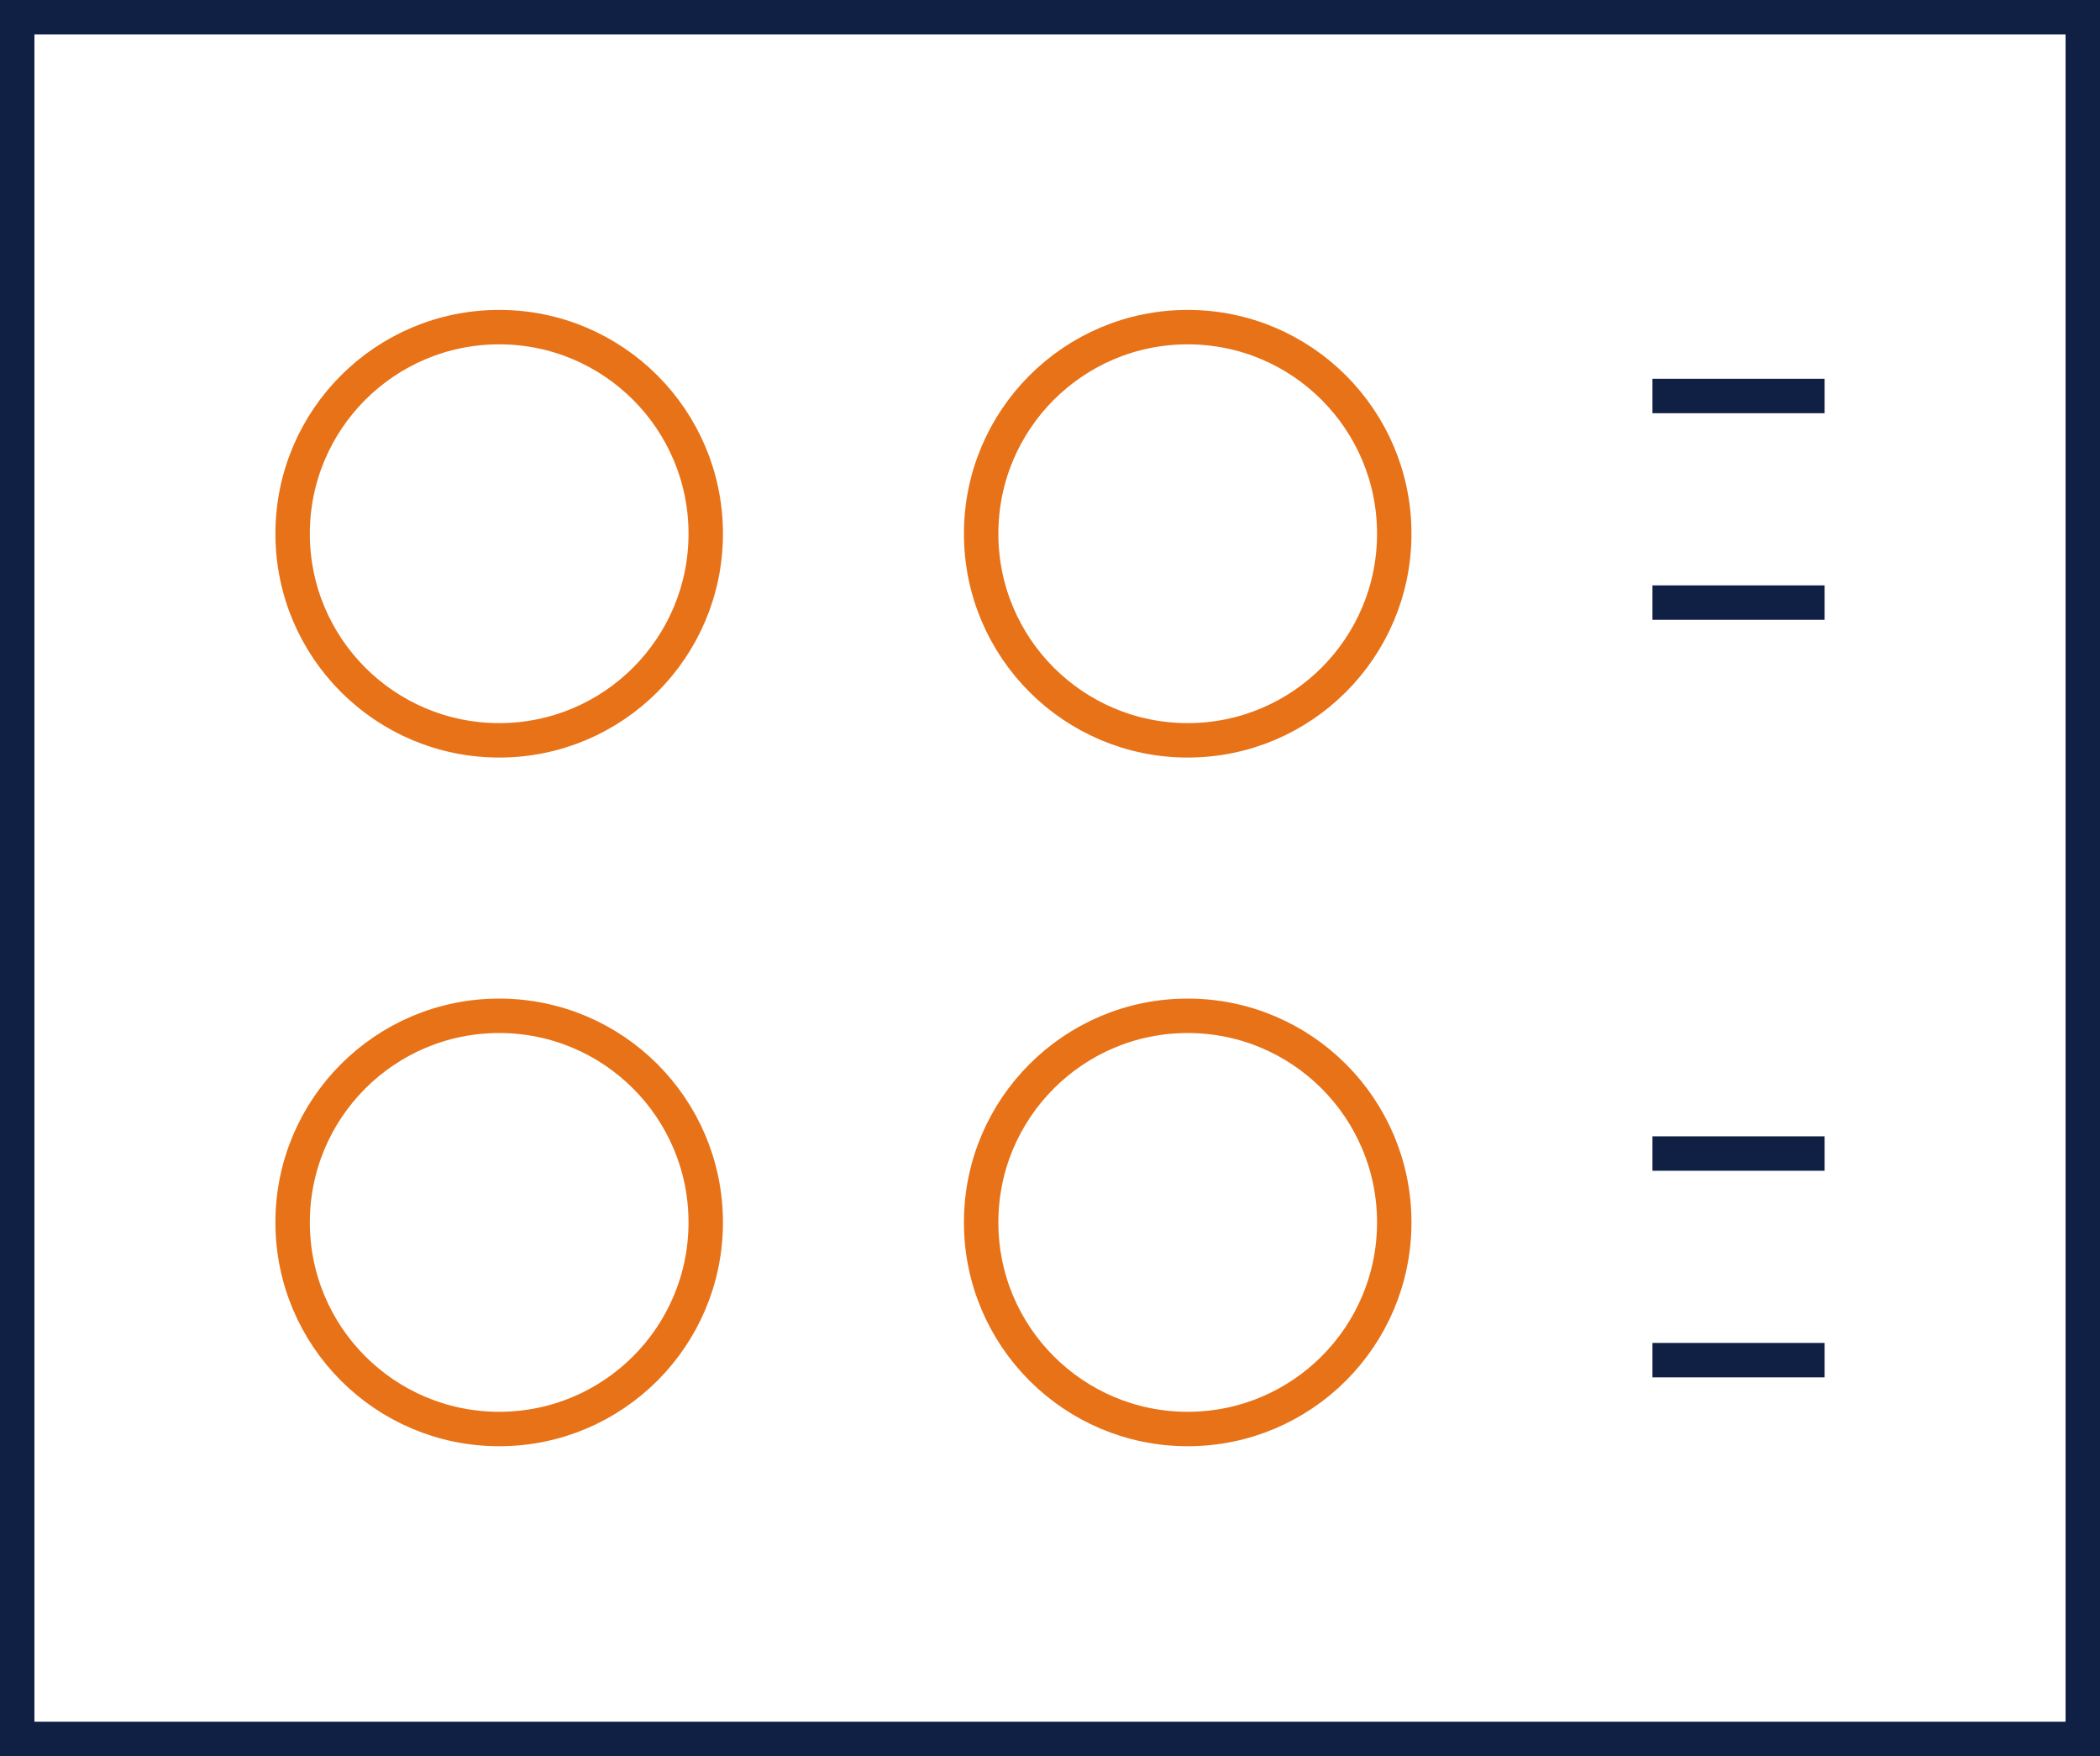
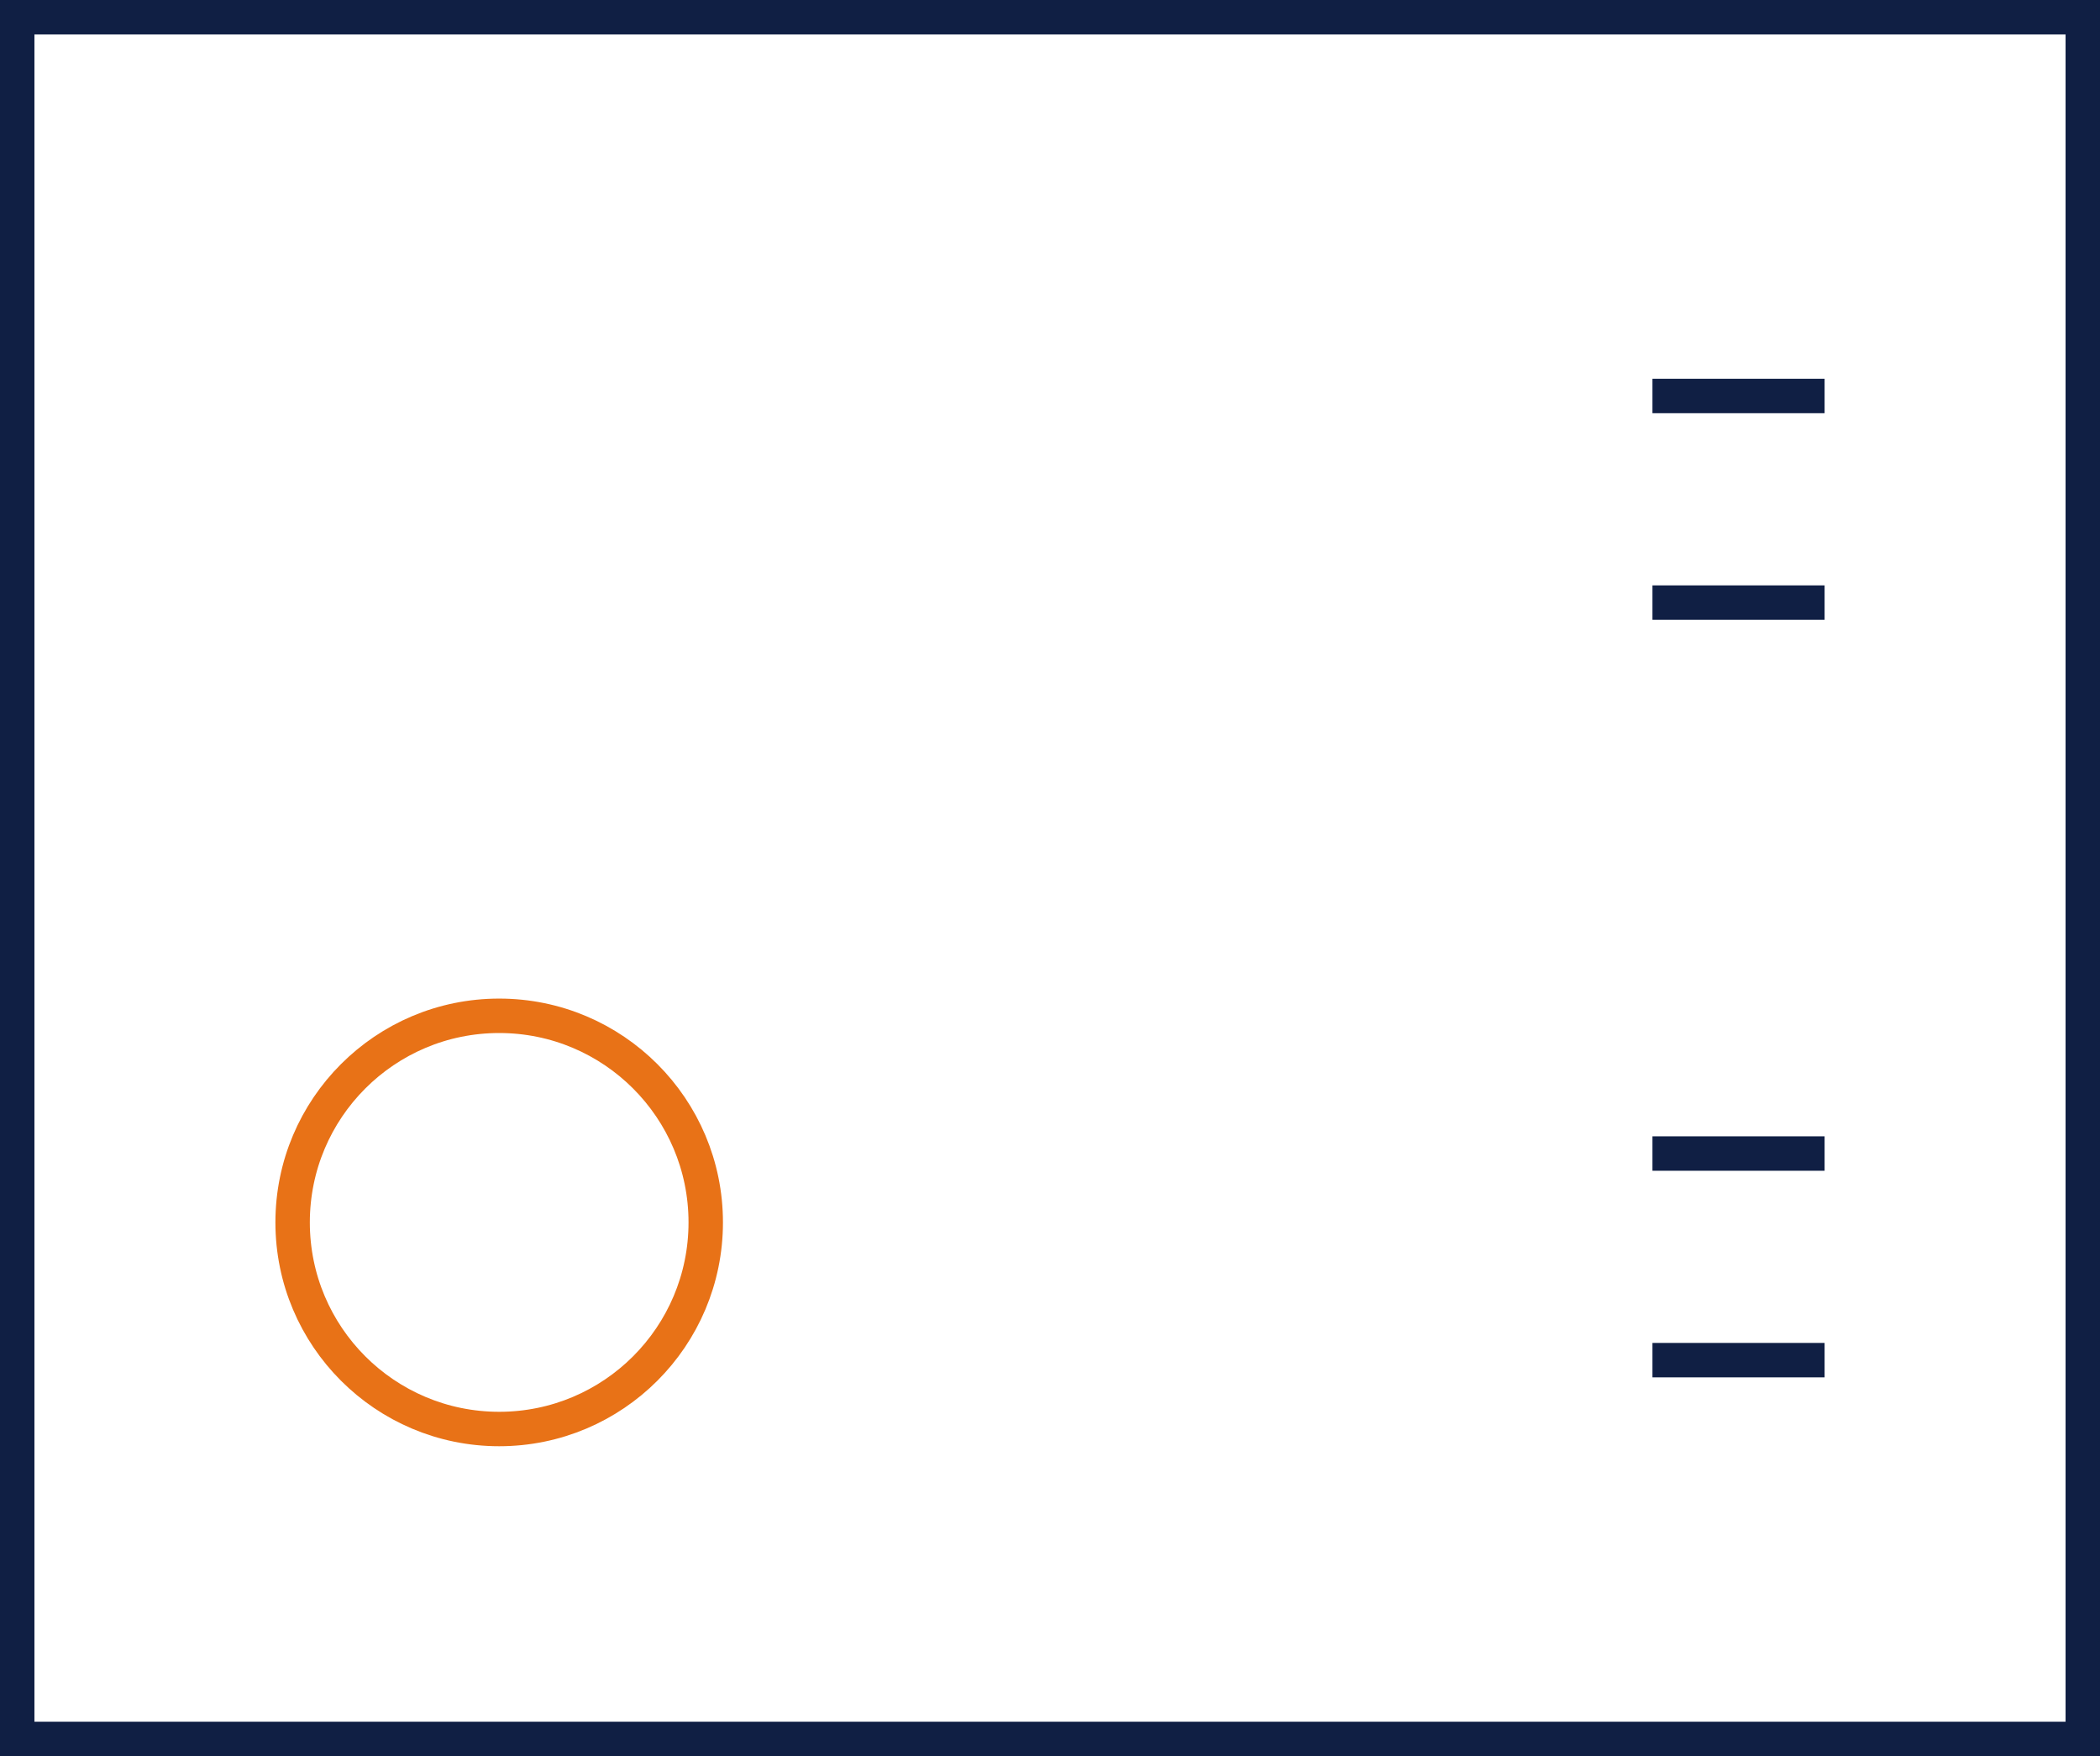
<svg xmlns="http://www.w3.org/2000/svg" fill="none" height="51" viewBox="0 0 61 51" width="61">
  <g stroke-linecap="square">
-     <circle cx="14.5" cy="15.5" r="6" stroke="#e87217" />
-     <circle cx="34.5" cy="15.5" r="6" stroke="#e87217" />
    <circle cx="14.5" cy="35.5" r="6" stroke="#e87217" />
-     <circle cx="34.5" cy="35.5" r="6" stroke="#e87217" />
    <g stroke="#101f44">
      <path d="m52.5 11.5h-4" />
      <path d="m52.5 17.5h-4" />
      <path d="m52.5 33.5h-4" />
      <path d="m52.5 39.5h-4" />
      <path d="m.5.5h60v50h-60z" />
    </g>
  </g>
</svg>